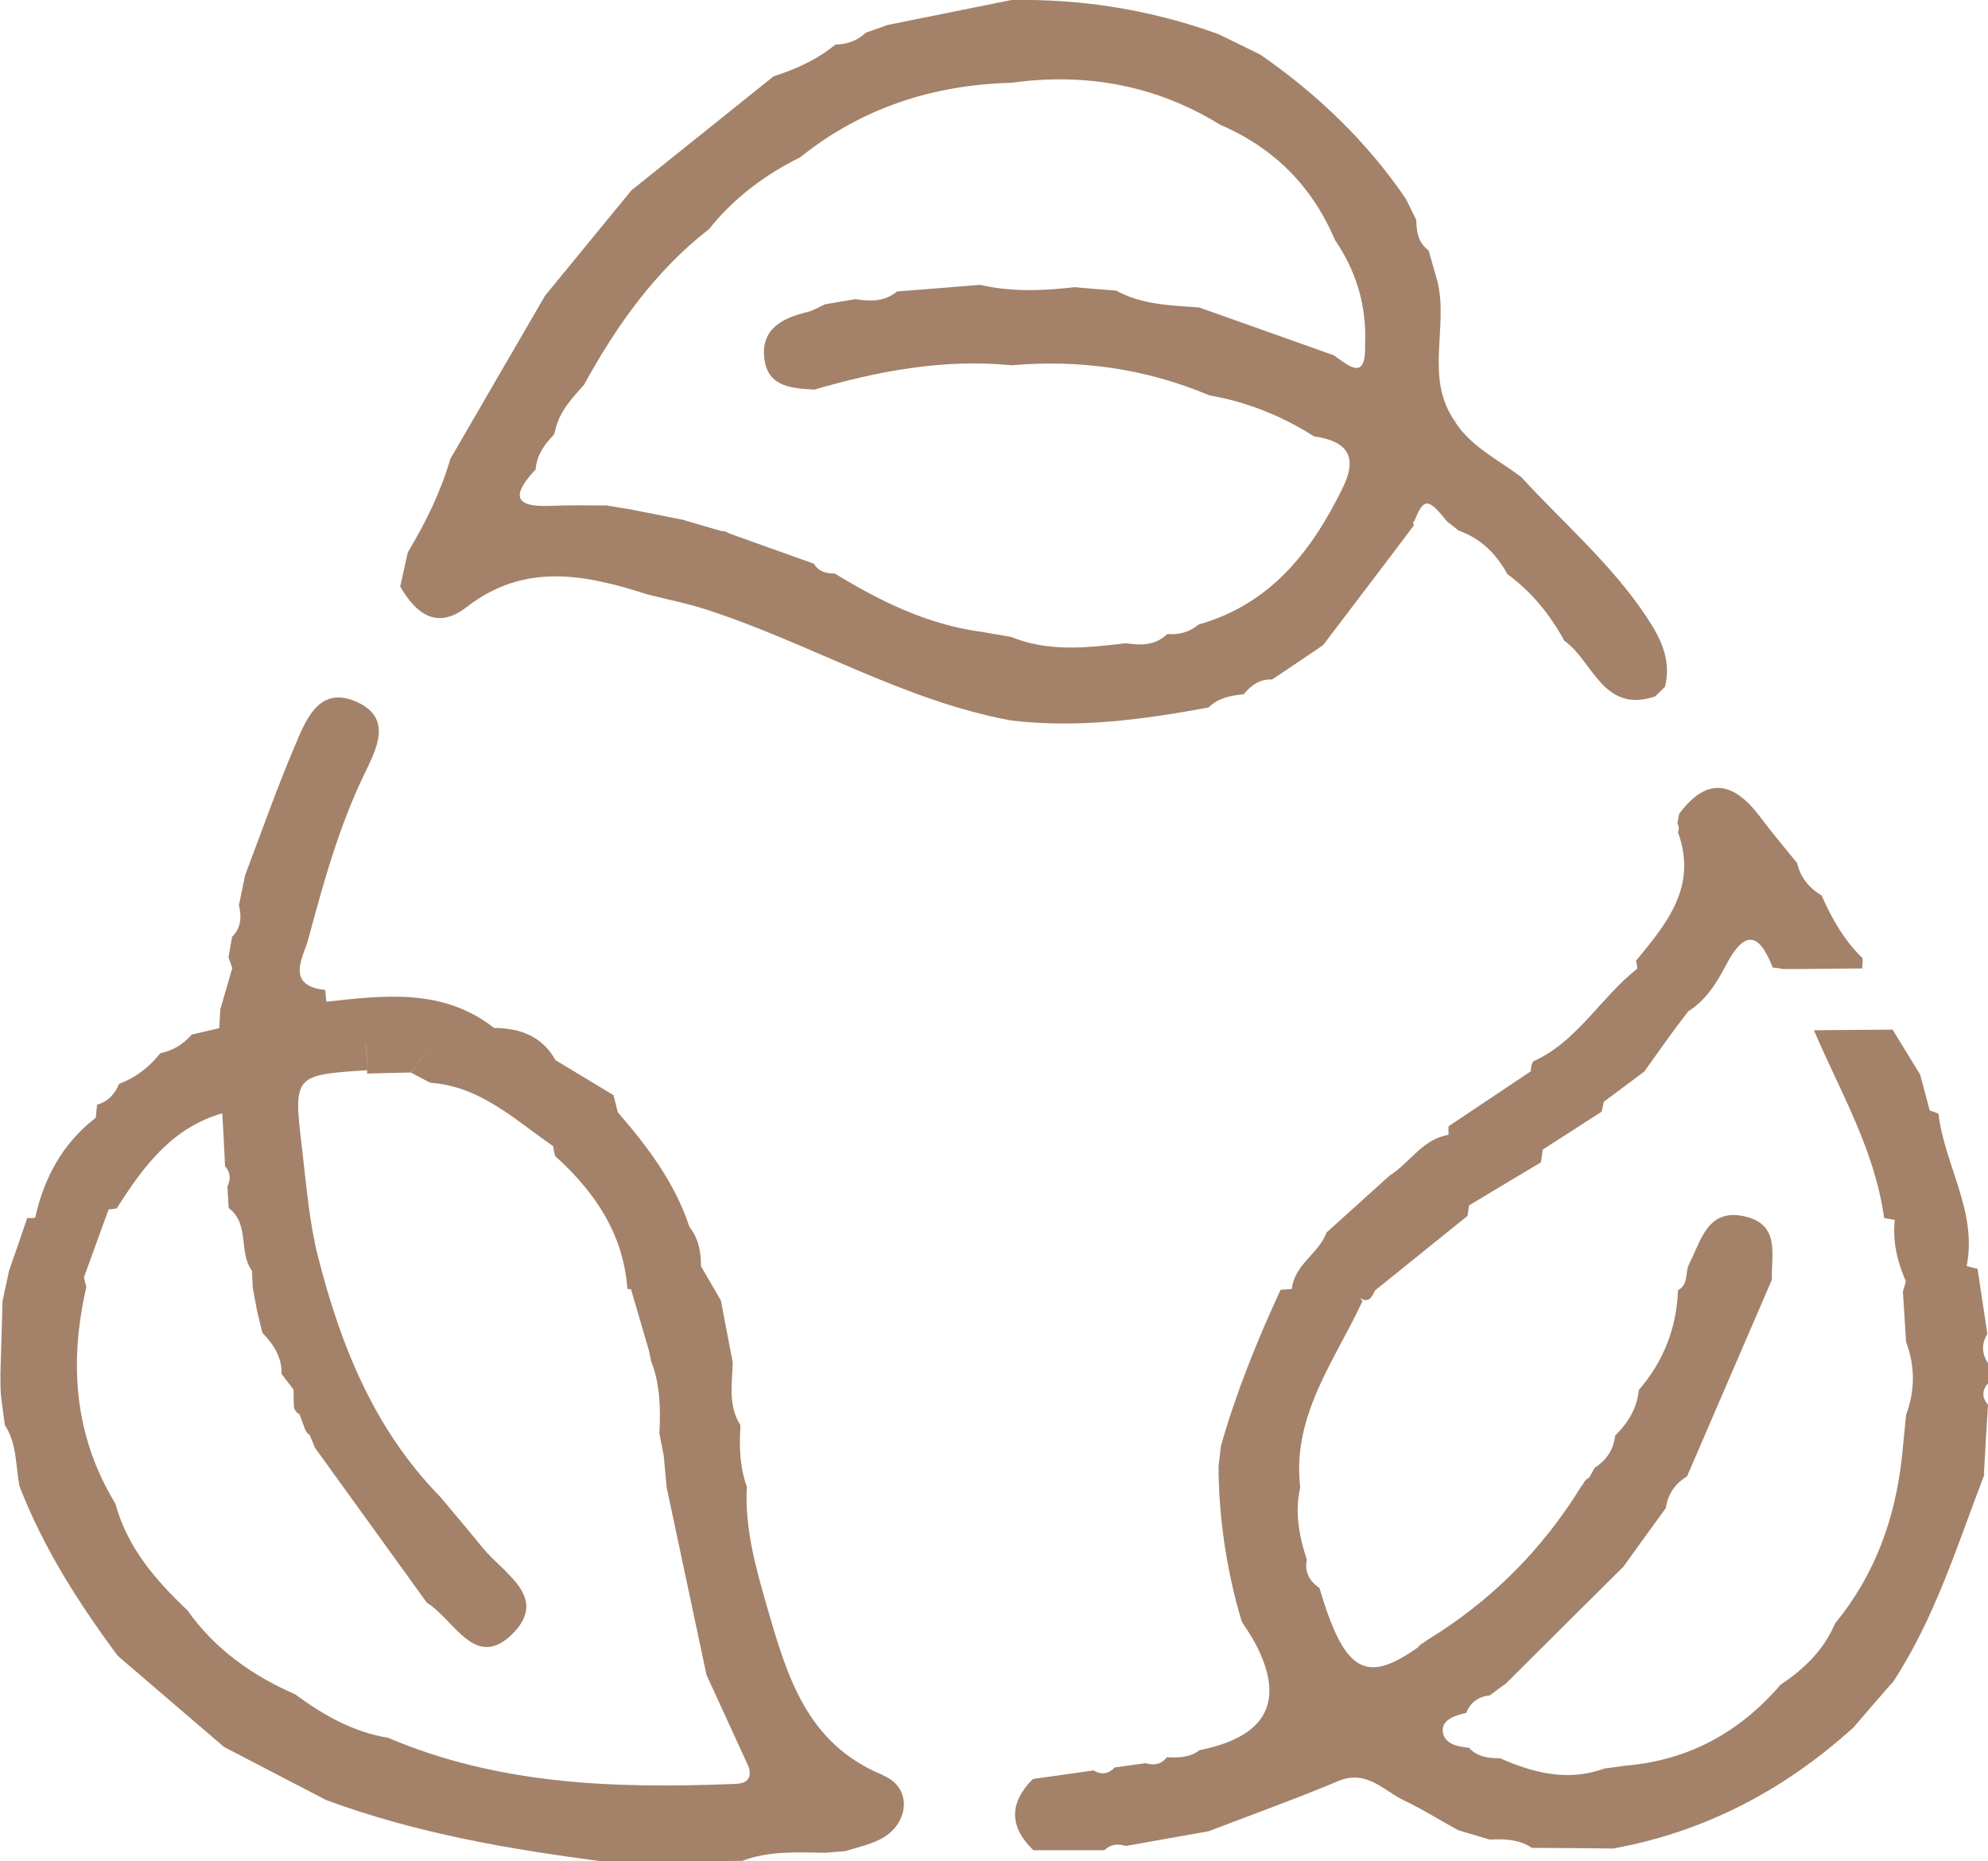
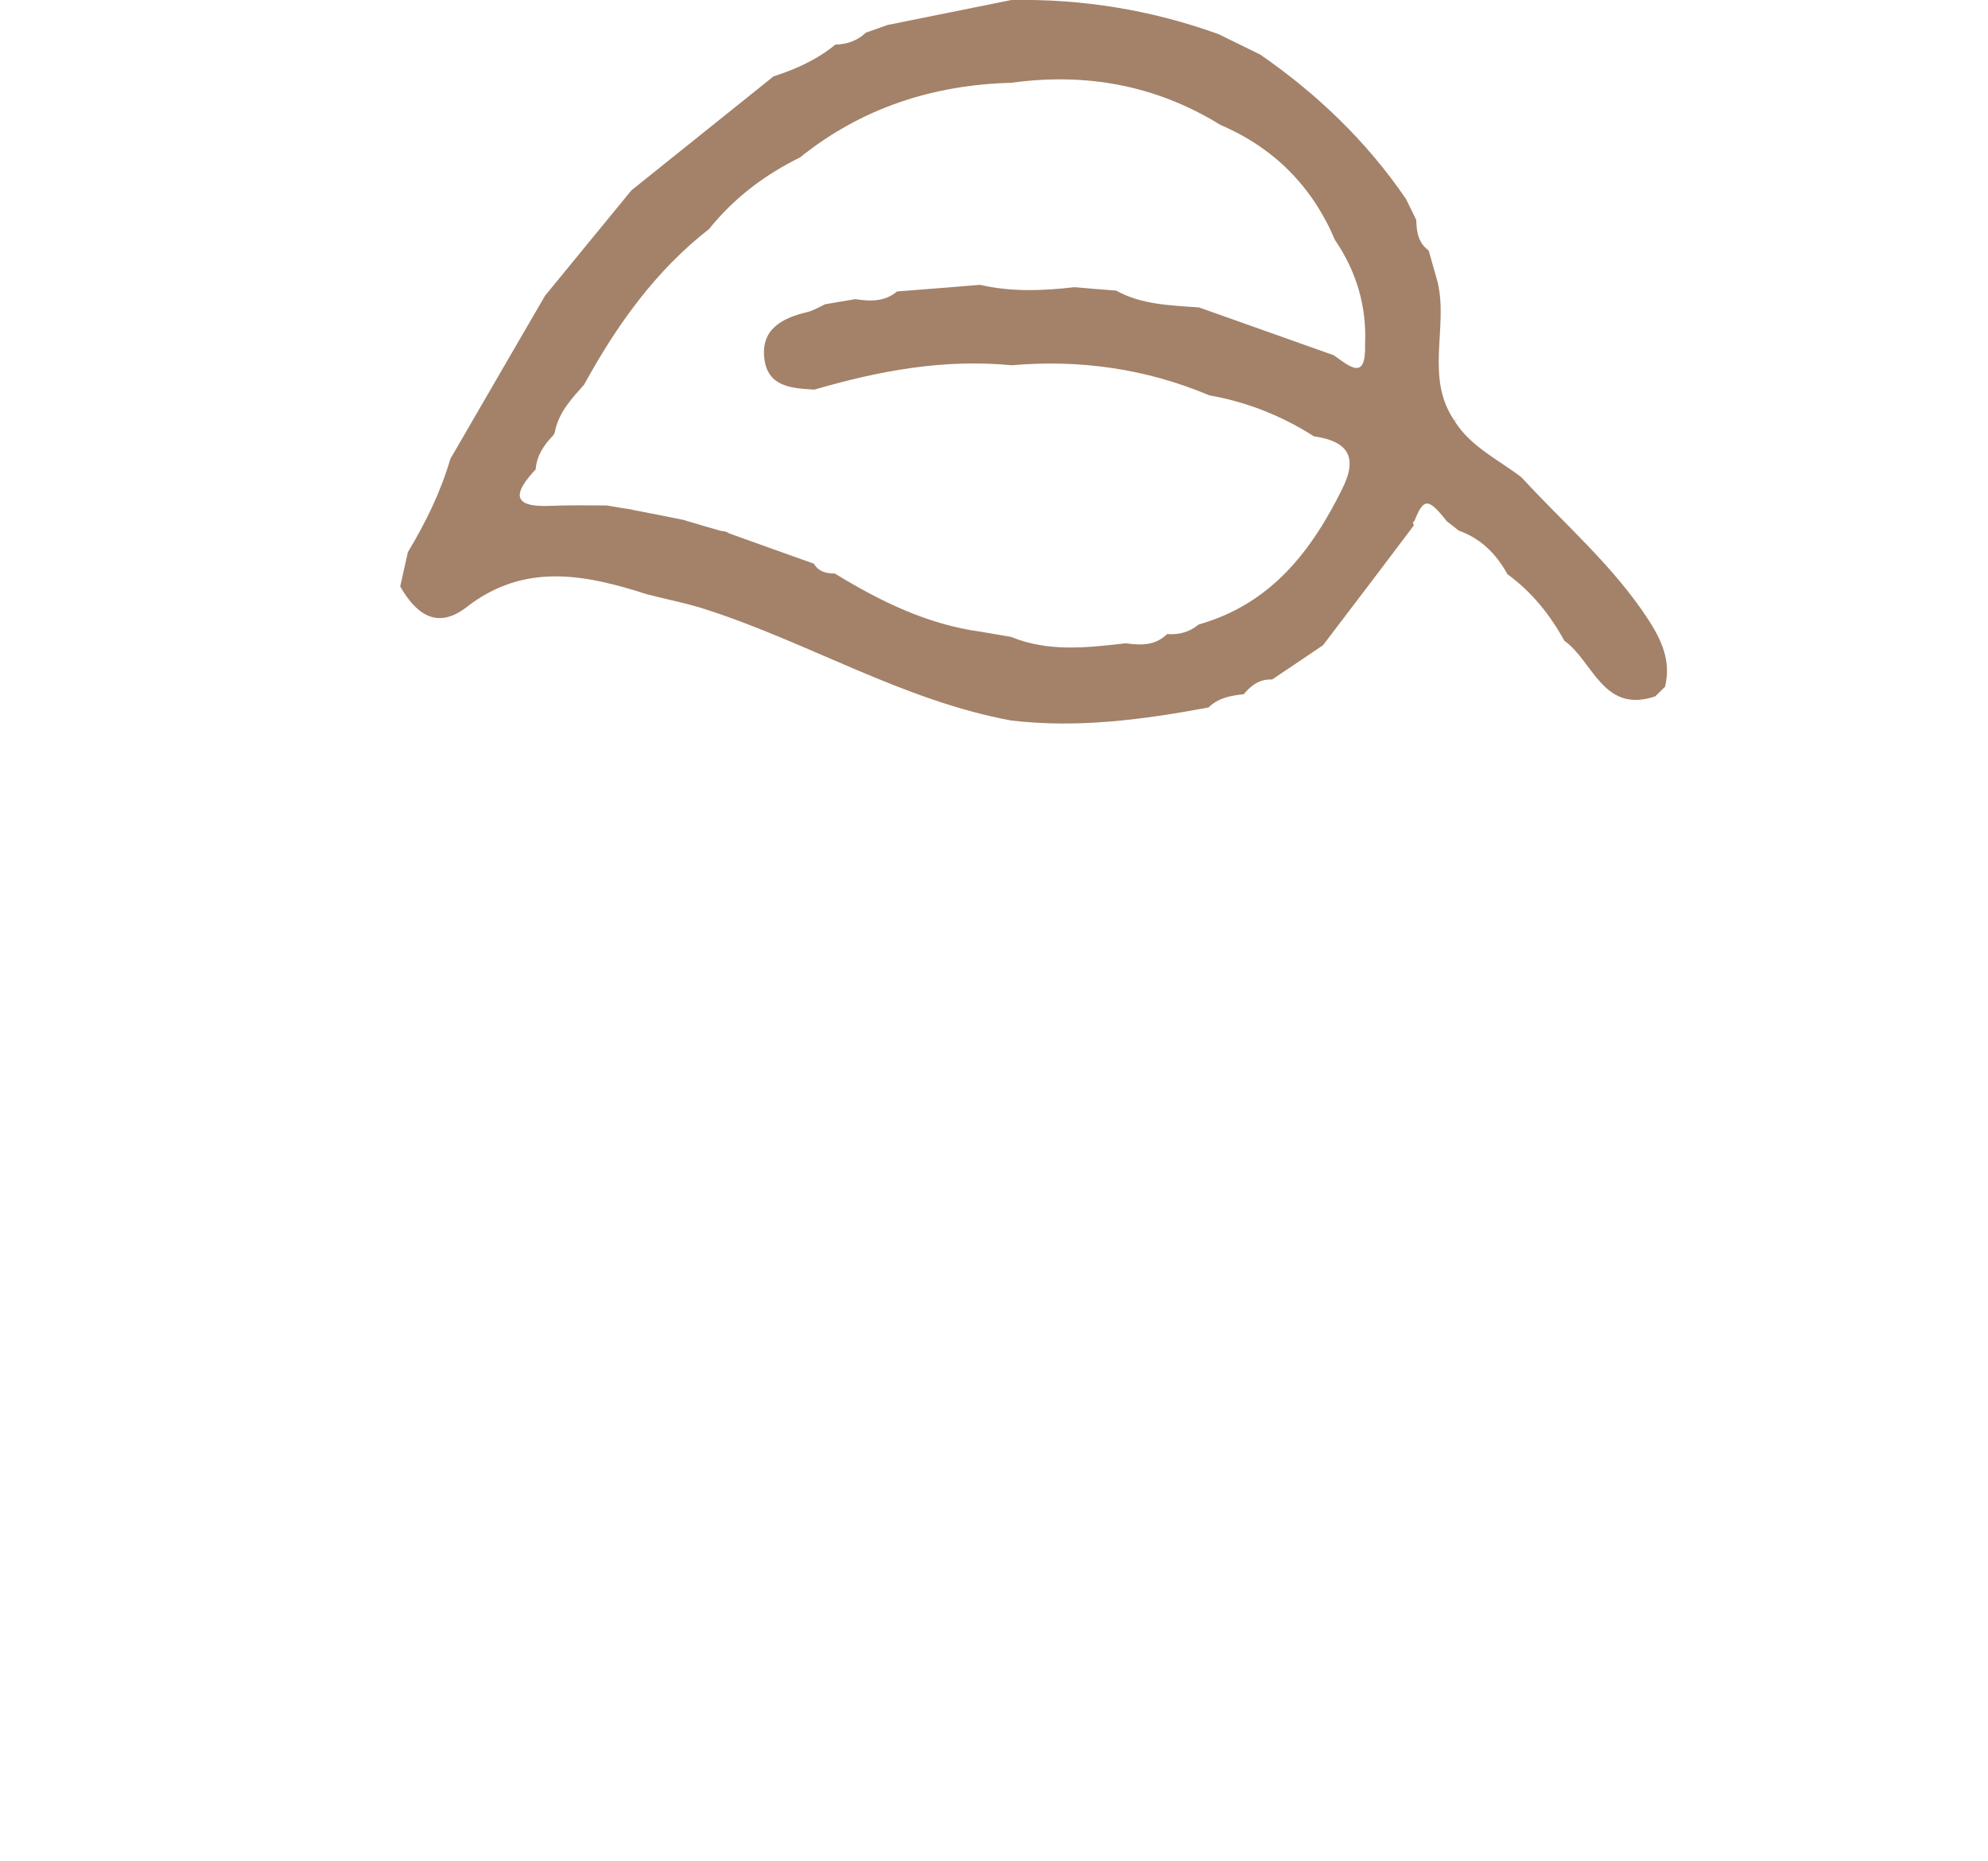
<svg xmlns="http://www.w3.org/2000/svg" id="Laag_2" viewBox="0 0 93.19 87.24">
  <defs>
    <style>
      .cls-1 {
        fill: #a38269;
      }
    </style>
  </defs>
  <g id="Laag_1-2" data-name="Laag_1">
    <g>
      <path class="cls-1" d="M33.25,10.72c1.16-1.44,2.6-2.53,4.25-3.34,2.89-2.32,6.22-3.4,9.9-3.5,3.49-.48,6.77.1,9.8,1.97,2.52,1.08,4.31,2.88,5.38,5.4,1.01,1.48,1.49,3.11,1.41,4.9.05,1.77-.77.98-1.47.5-2.1-.75-4.21-1.49-6.31-2.24-1.33-.1-2.68-.12-3.89-.79-.65-.05-1.3-.1-1.95-.16-1.48.17-2.96.23-4.43-.11-1.3.11-2.6.21-3.89.31-.58.49-1.26.47-1.95.36-.48.08-.95.16-1.42.24-.28.13-.55.3-.85.37-1.17.28-2.17.8-2,2.18.16,1.34,1.31,1.39,2.35,1.45,3.02-.88,6.07-1.45,9.24-1.14,3.2-.28,6.3.16,9.27,1.41,1.76.31,3.4.96,4.9,1.92,1.53.22,2.1.91,1.34,2.44-1.46,2.97-3.38,5.43-6.74,6.38-.43.36-.93.49-1.48.45-.56.55-1.24.53-1.94.43-1.81.21-3.62.42-5.38-.3-.47-.08-.94-.16-1.41-.24-2.51-.34-4.72-1.43-6.85-2.73-.4,0-.75-.08-.98-.46-1.33-.47-2.65-.95-3.97-1.42h0c-.11-.08-.23-.11-.36-.11-.56-.16-1.12-.32-1.68-.49l-.09-.03c-.8-.16-1.59-.32-2.38-.47,0,0-.07-.02-.07-.02-.39-.06-.77-.12-1.16-.19-.88,0-1.77-.02-2.65.02-1.91.08-1.65-.67-.68-1.71.05-.65.39-1.15.83-1.6h0c.05-.08.08-.16.09-.25.2-.87.79-1.49,1.35-2.12,1.53-2.79,3.35-5.35,5.89-7.32M25.55,13.86c-1.48,2.55-2.96,5.09-4.44,7.65-.45,1.55-1.16,2.99-1.99,4.37-.12.54-.24,1.07-.36,1.61.74,1.28,1.72,2.05,3.12.96,2.72-2.11,5.57-1.52,8.47-.59.93.24,1.88.42,2.79.72,4.82,1.56,9.21,4.26,14.26,5.19,3.12.37,6.19-.04,9.25-.61.46-.45,1.04-.56,1.65-.62.35-.42.75-.72,1.33-.69.8-.53,1.59-1.07,2.39-1.61,1.42-1.87,2.85-3.74,4.26-5.62l-.05-.12.08-.1c.43-1.07.64-1.07,1.52.04.19.14.37.29.55.43,1.04.37,1.76,1.09,2.28,2.04,1.14.83,2,1.9,2.67,3.12,1.36.97,1.81,3.43,4.26,2.61.15-.15.31-.3.46-.45.29-1.19-.14-2.16-.79-3.16-1.65-2.53-3.93-4.47-5.94-6.66-1.08-.83-2.37-1.42-3.13-2.63l.12-.07-.13.05c-1.4-2.03-.28-4.36-.79-6.5-.14-.49-.28-.99-.42-1.48-.49-.36-.57-.88-.58-1.43-.16-.33-.32-.66-.48-.98-1.84-2.7-4.16-4.92-6.83-6.77-.65-.32-1.31-.64-1.96-.96C53.99.47,50.75-.06,47.41,0c-1.93.39-3.86.78-5.8,1.17-.34.12-.68.24-1.02.36-.4.38-.89.55-1.43.56-.86.71-1.85,1.15-2.9,1.49-2.22,1.78-4.44,3.56-6.66,5.34-1.35,1.65-2.7,3.29-4.05,4.94" />
-       <path class="cls-1" d="M41.37,83.19c-3.57-1.47-4.48-4.66-5.4-7.83-.53-1.84-1.07-3.72-.96-5.68-.34-.93-.36-1.9-.3-2.88-.59-.92-.39-1.94-.36-2.94-.19-.97-.37-1.94-.56-2.91-.31-.53-.62-1.07-.93-1.6,0-.67-.11-1.3-.54-1.84-.68-2.07-1.96-3.76-3.36-5.38-.07-.27-.13-.53-.2-.8-.91-.55-1.81-1.09-2.72-1.64-.63-1.13-1.66-1.5-2.88-1.51-2.39-1.87-5.13-1.53-7.86-1.23-.02-.18-.04-.37-.05-.55-1.92-.19-1.01-1.6-.81-2.34.71-2.64,1.44-5.3,2.64-7.78.57-1.18,1.32-2.59-.31-3.36-1.78-.83-2.41.76-2.94,2.02-.85,2-1.57,4.05-2.34,6.08-.1.47-.19.94-.29,1.41.13.54.11,1.05-.32,1.48-.06.32-.11.64-.17.96.06.16.12.33.18.5-.19.64-.37,1.29-.56,1.93-.02.3-.04.6-.05.89.05,1.33.09,2.66.14,3.99.05.83.09,1.65.13,2.48.26.29.27.61.11.95.02.34.04.67.06,1.01,1,.75.45,2.07,1.09,2.94.68.05,1.06-.13,1.26-.45-.21.32-.59.5-1.26.45.01.27.03.53.04.8.06.35.13.69.19,1.03.08.35.17.7.25,1.05l.02.04c.52.54.91,1.14.89,1.92.19.24.37.49.56.73,0,.27.01.55.02.83.04.15.13.26.26.33.08.21.15.41.23.62.04.15.12.27.25.35.08.19.16.39.24.59,1.75,2.42,3.5,4.85,5.25,7.27,1.29.78,2.29,3.28,4.09,1.38,1.58-1.67-.51-2.77-1.46-3.94-.66-.81-1.33-1.6-2-2.4-3.1-3.16-4.68-7.11-5.74-11.29-.41-1.63-.54-3.34-.74-5.02-.41-3.46-.4-3.46,3.05-3.69-.04-.45.02-.96-.13-1.35.16.38.1.89.13,1.35v.16c.67-.02,1.36-.04,2.04-.05.73-.98,1.47-1.95,2.62-2.16-1.15.21-1.89,1.18-2.61,2.16.3.16.6.32.91.48,2.35.16,3.97,1.74,5.76,2.97.02.16.05.32.1.47,1.86,1.68,3.19,3.64,3.38,6.22l.17.02c.28.96.56,1.91.84,2.87.06.11.14.21.18.32-.04-.11-.12-.21-.18-.32.03.16.07.33.1.49.43,1.1.45,2.25.39,3.4.07.34.13.68.2,1.01.05.51.09,1.01.14,1.51.62,2.93,1.25,5.87,1.87,8.8.66,1.44,1.33,2.89,1.99,4.34.19.77-.45.76-.85.77-5.48.21-10.91.03-16.07-2.17-1.65-.27-3.04-1.07-4.36-2.04-2.02-.88-3.76-2.12-5.05-3.94-1.49-1.41-2.82-2.95-3.37-4.99-1.94-3.19-2.18-6.61-1.36-10.17-.05-.15-.09-.29-.11-.45.38-1.06.77-2.12,1.15-3.17.13-.01.26-.03.38-.05,1.24-1.95,2.58-3.78,4.95-4.46-.05-1.33-.09-2.66-.14-3.99-.43.1-.86.2-1.29.3-.4.45-.88.76-1.47.87-.52.65-1.15,1.15-1.94,1.44-.19.48-.52.83-1.03.98-.02.2-.04.4-.06.61-1.55,1.19-2.42,2.8-2.84,4.68-.12.03-.24.03-.37.01-.28.82-.56,1.64-.85,2.46-.1.48-.21.95-.31,1.43-.03,1.14-.07,2.27-.1,3.41,0,.33,0,.65.02.98.06.48.12.96.19,1.44.57.87.5,1.89.68,2.85,1.12,2.9,2.77,5.48,4.61,7.96,1.66,1.42,3.32,2.85,4.98,4.27,1.6.83,3.19,1.66,4.79,2.49,4.25,1.57,8.69,2.33,13.16,2.9,2.11-.02,4.22-.04,6.34-.05,1.27-.48,2.58-.4,3.9-.38.32-.03.63-.05.95-.08.53-.17,1.09-.29,1.58-.53,1.39-.67,1.6-2.42.19-3.01" />
-       <path class="cls-1" d="M88.69,78.91c2-3.02,3.05-6.46,4.33-9.8l-.02-.05c.06-1.07.12-2.15.19-3.22-.29-.33-.29-.67,0-1v-.95c-.3-.45-.31-.91-.03-1.37-.15-1.02-.31-2.03-.46-3.05-.17-.04-.35-.08-.51-.13.51-2.56-1.04-4.73-1.32-7.14-.13-.06-.27-.11-.41-.15-.15-.56-.3-1.12-.45-1.68-.43-.7-.86-1.41-1.29-2.11-1.23,0-2.46.02-3.69.03,1.23,2.88,2.86,5.62,3.29,8.8.17.03.33.06.5.09-.11,1.01.12,1.96.52,2.88-.05.16-.09.31-.14.47.05.79.1,1.58.15,2.37.43,1.14.42,2.28,0,3.42-.06.64-.13,1.28-.19,1.93-.31,2.9-1.26,5.56-3.14,7.84-.52,1.25-1.46,2.14-2.56,2.88-1.93,2.24-4.33,3.55-7.3,3.79-.32.05-.63.09-.95.13-1.7.62-3.31.22-4.89-.48-.54,0-1.07-.06-1.46-.49-.57-.06-1.23-.2-1.23-.84,0-.48.59-.69,1.09-.79h.01c.2-.51.58-.77,1.11-.83.26-.19.51-.38.77-.57,1.83-1.82,3.65-3.64,5.49-5.46.66-.92,1.33-1.84,1.99-2.75.09-.65.43-1.14.99-1.48h0c1.33-3.07,2.65-6.15,3.98-9.22-.04-1.16.41-2.59-1.28-2.97-1.75-.39-2.04,1.15-2.6,2.23-.2.39-.01.96-.52,1.23-.07,1.77-.67,3.33-1.84,4.68-.08.86-.51,1.55-1.11,2.14-.07.66-.41,1.15-.96,1.51-.08.15-.17.3-.25.45-.14.07-.24.18-.3.32l-.08.1c-1.84,2.99-4.25,5.39-7.25,7.22l-.13.1c-.11.05-.2.12-.27.22-2.46,1.75-3.45,1.16-4.62-2.78-.46-.32-.71-.74-.59-1.32-.36-1.11-.58-2.23-.31-3.39-.4-3.37,1.62-5.94,2.92-8.74l-.12-.14h0c.42.25.56-.05.7-.35,1.45-1.17,2.89-2.33,4.34-3.5.03-.16.05-.33.07-.49,1.12-.67,2.24-1.35,3.37-2.02.03-.2.06-.4.09-.6.92-.59,1.83-1.18,2.75-1.77.05-.15.08-.31.11-.47.64-.47,1.27-.95,1.9-1.42.47-.66.94-1.32,1.42-1.98.21-.28.43-.56.64-.84.84-.52,1.34-1.35,1.77-2.17.88-1.67,1.55-1.52,2.19.12.16.01.31.03.46.07,1.24,0,2.49-.02,3.73-.03.02-.16.03-.32.02-.48-.86-.83-1.44-1.85-1.92-2.94-.59-.35-.99-.84-1.15-1.52-.59-.73-1.2-1.45-1.76-2.2-1.23-1.62-2.47-1.86-3.77-.1-.03.15-.05.29-.08.45.08.13.08.27.03.42.92,2.52-.52,4.26-1.97,6.01.03.12.05.25.06.37.06-.01.12-.02.18-.03-.06.01-.12.02-.18.03-1.72,1.35-2.8,3.41-4.88,4.35-.08.14-.12.3-.11.46-1.29.86-2.58,1.73-3.86,2.58,0,.13,0,.27,0,.4-1.22.2-1.81,1.31-2.76,1.91-.99.89-1.97,1.78-2.96,2.67-.35.99-1.51,1.49-1.62,2.64.56.09,1.15.04,1.71.07-.57-.03-1.15.02-1.71-.07-.18.02-.35.03-.53.04-1.1,2.38-2.08,4.8-2.8,7.33-.04.32-.07.64-.11.96.01,2.16.3,4.27.83,6.35.08.31.17.61.26.92.21.33.44.65.62.99q2.16,4.08-2.6,5.03c-.45.35-.99.36-1.53.33-.26.34-.6.4-.99.28-.48.07-.97.13-1.45.2-.29.3-.62.37-.99.14-.95.13-1.9.27-2.85.4-1.12,1.12-1.12,2.24.02,3.34,1.11,0,2.22,0,3.33,0,.29-.29.64-.31,1.01-.2,1.29-.23,2.59-.46,3.88-.69,2.03-.78,4.07-1.51,6.07-2.35,1.34-.56,2.12.45,3.09.91.87.41,1.68.93,2.53,1.39.49.15.98.29,1.47.44.69-.03,1.38-.02,1.99.39,1.27,0,2.55.02,3.82.03,4.31-.79,8.03-2.75,11.26-5.68.59-.69,1.19-1.38,1.79-2.07" />
    </g>
  </g>
</svg>